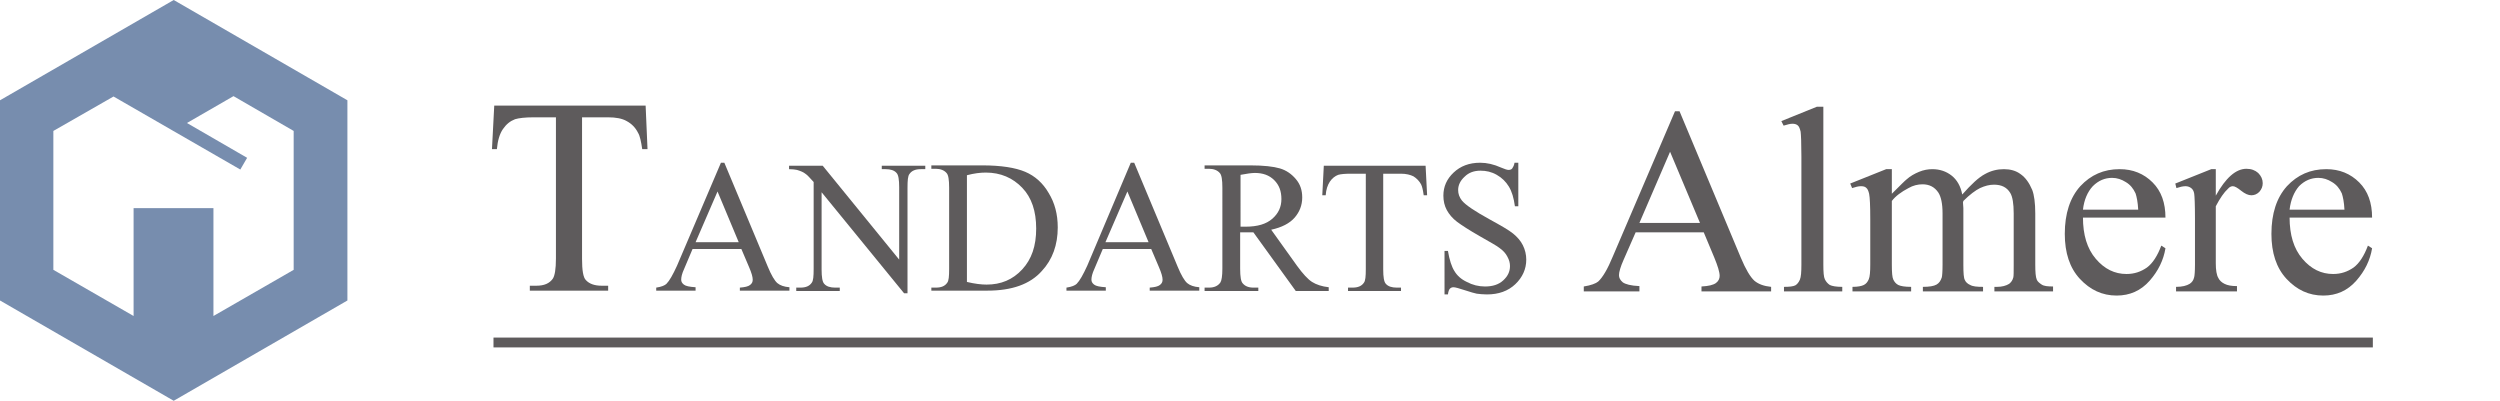
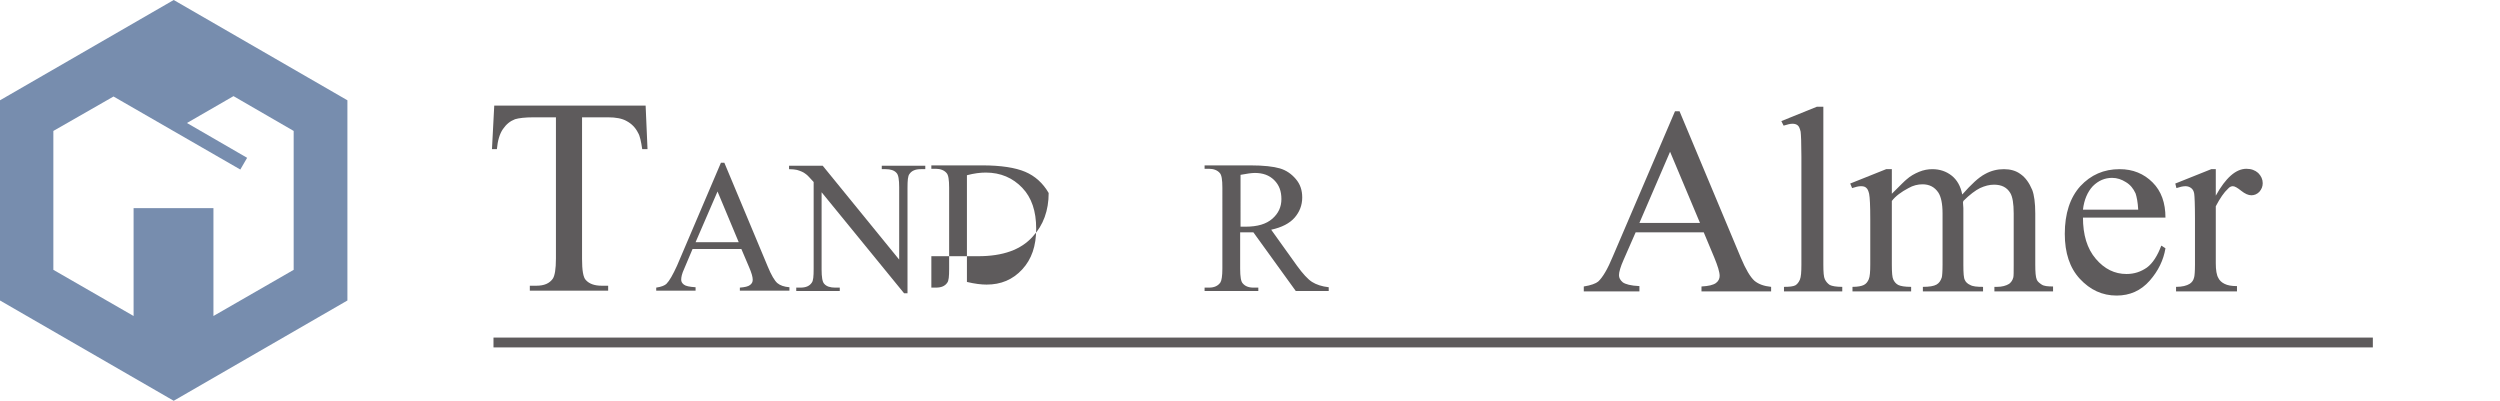
<svg xmlns="http://www.w3.org/2000/svg" version="1.1" id="Laag_1" x="0px" y="0px" viewBox="0 0 660.6 105.9" style="enable-background:new 0 0 660.6 105.9;" xml:space="preserve">
  <style type="text/css">
	.st0{fill:#5E5B5C;}
	.st1{fill:#778DAE;}
</style>
  <g>
    <path class="st0" d="M170.6,27.9l0.5,11.5h-1.4c-0.3-2-0.6-3.5-1.1-4.3c-0.7-1.4-1.7-2.4-3-3.1c-1.2-0.7-2.9-1-4.9-1h-6.9v37.4   c0,3,0.3,4.9,1,5.6c0.9,1,2.3,1.5,4.2,1.5h1.7v1.3H140v-1.3h1.7c2.1,0,3.5-0.6,4.4-1.9c0.5-0.8,0.8-2.5,0.8-5.3V31h-5.9   c-2.3,0-3.9,0.2-4.9,0.5c-1.3,0.5-2.3,1.3-3.2,2.6c-0.9,1.3-1.4,3.1-1.6,5.3H130l0.6-11.5H170.6z" />
    <path class="st0" d="M195.9,65.8H183l-2.2,5.2c-0.6,1.3-0.8,2.2-0.8,2.9c0,0.5,0.2,0.9,0.7,1.3c0.5,0.4,1.5,0.6,3.1,0.7v0.9h-10.4   V76c1.4-0.2,2.3-0.6,2.7-1c0.8-0.8,1.7-2.4,2.8-4.8L190.5,43h0.9l11.5,27.5c0.9,2.2,1.8,3.7,2.5,4.3s1.8,1,3.2,1.1v0.9h-13.1V76   c1.3-0.1,2.2-0.3,2.7-0.7c0.5-0.4,0.7-0.8,0.7-1.4c0-0.7-0.3-1.8-1-3.4L195.9,65.8z M195.2,64l-5.6-13.4L183.8,64H195.2z" />
    <path class="st0" d="M208.4,43.8h9l20.2,24.8V49.5c0-2-0.2-3.3-0.7-3.8c-0.6-0.7-1.6-1-2.9-1H233v-0.9h11.5v0.9h-1.2   c-1.4,0-2.4,0.4-3,1.3c-0.4,0.5-0.5,1.7-0.5,3.6v27.9h-0.9l-21.8-26.7v20.4c0,2,0.2,3.3,0.7,3.8c0.6,0.7,1.6,1,2.9,1h1.2v0.9h-11.5   V76h1.1c1.4,0,2.4-0.4,3-1.3c0.4-0.5,0.5-1.7,0.5-3.6v-23c-1-1.1-1.7-1.9-2.2-2.2c-0.5-0.4-1.2-0.7-2.2-1c-0.5-0.1-1.2-0.2-2.1-0.2   V43.8z" />
-     <path class="st0" d="M246.1,76.9V76h1.2c1.4,0,2.4-0.4,3-1.3c0.4-0.5,0.5-1.7,0.5-3.6V49.6c0-2.1-0.2-3.4-0.7-3.9   c-0.6-0.7-1.6-1.1-2.8-1.1h-1.2v-0.9h13.5c4.9,0,8.7,0.6,11.3,1.7c2.6,1.1,4.7,3,6.2,5.6c1.6,2.6,2.4,5.6,2.4,9.1   c0,4.6-1.4,8.5-4.2,11.5c-3.1,3.5-7.9,5.2-14.4,5.2H246.1z M255.5,74.5c2.1,0.5,3.8,0.7,5.2,0.7c3.8,0,6.9-1.3,9.4-4   c2.5-2.7,3.7-6.2,3.7-10.8c0-4.6-1.2-8.2-3.7-10.8s-5.7-4-9.6-4c-1.5,0-3.1,0.2-5,0.7V74.5z" />
-     <path class="st0" d="M304.2,65.8h-12.8l-2.2,5.2c-0.6,1.3-0.8,2.2-0.8,2.9c0,0.5,0.2,0.9,0.7,1.3c0.5,0.4,1.5,0.6,3.1,0.7v0.9   h-10.4V76c1.4-0.2,2.3-0.6,2.7-1c0.8-0.8,1.7-2.4,2.8-4.8L298.8,43h0.9l11.5,27.5c0.9,2.2,1.8,3.7,2.5,4.3s1.8,1,3.2,1.1v0.9h-13.1   V76c1.3-0.1,2.2-0.3,2.7-0.7c0.5-0.4,0.7-0.8,0.7-1.4c0-0.7-0.3-1.8-1-3.4L304.2,65.8z M303.5,64l-5.6-13.4L292.1,64H303.5z" />
+     <path class="st0" d="M246.1,76.9V76h1.2c1.4,0,2.4-0.4,3-1.3c0.4-0.5,0.5-1.7,0.5-3.6V49.6c0-2.1-0.2-3.4-0.7-3.9   c-0.6-0.7-1.6-1.1-2.8-1.1h-1.2v-0.9h13.5c4.9,0,8.7,0.6,11.3,1.7c2.6,1.1,4.7,3,6.2,5.6c0,4.6-1.4,8.5-4.2,11.5c-3.1,3.5-7.9,5.2-14.4,5.2H246.1z M255.5,74.5c2.1,0.5,3.8,0.7,5.2,0.7c3.8,0,6.9-1.3,9.4-4   c2.5-2.7,3.7-6.2,3.7-10.8c0-4.6-1.2-8.2-3.7-10.8s-5.7-4-9.6-4c-1.5,0-3.1,0.2-5,0.7V74.5z" />
    <path class="st0" d="M351.2,76.9h-8.8l-11.2-15.5c-0.8,0-1.5,0-2,0c-0.2,0-0.4,0-0.7,0s-0.5,0-0.8,0V71c0,2.1,0.2,3.4,0.7,3.9   c0.6,0.7,1.5,1.1,2.8,1.1h1.3v0.9h-14.2V76h1.2c1.4,0,2.4-0.5,3-1.4c0.3-0.5,0.5-1.7,0.5-3.6V49.6c0-2.1-0.2-3.4-0.7-3.9   c-0.6-0.7-1.6-1.1-2.8-1.1h-1.2v-0.9h12.1c3.5,0,6.1,0.3,7.8,0.8c1.7,0.5,3.1,1.5,4.2,2.8c1.2,1.4,1.7,3,1.7,4.9c0,2-0.7,3.8-2,5.3   c-1.3,1.5-3.4,2.6-6.2,3.2l6.8,9.5c1.6,2.2,2.9,3.6,4,4.3c1.1,0.7,2.6,1.2,4.4,1.4V76.9z M327.7,59.9c0.3,0,0.6,0,0.8,0   c0.2,0,0.4,0,0.6,0c3.2,0,5.5-0.7,7.1-2.1c1.6-1.4,2.4-3.1,2.4-5.2c0-2.1-0.6-3.7-1.9-5s-3-1.9-5.1-1.9c-0.9,0-2.2,0.2-3.8,0.5   V59.9z" />
-     <path class="st0" d="M376.7,43.8l0.4,7.8h-0.9c-0.2-1.4-0.4-2.3-0.7-2.9c-0.5-0.9-1.2-1.6-2-2.1c-0.8-0.4-1.9-0.7-3.3-0.7h-4.7   v25.3c0,2,0.2,3.3,0.7,3.8c0.6,0.7,1.6,1,2.9,1h1.1v0.9h-14V76h1.2c1.4,0,2.4-0.4,3-1.3c0.4-0.5,0.5-1.7,0.5-3.6V45.9h-4   c-1.5,0-2.6,0.1-3.3,0.3c-0.8,0.3-1.6,0.9-2.2,1.8c-0.6,0.9-1,2.1-1.1,3.6h-0.9l0.4-7.8H376.7z" />
-     <path class="st0" d="M401.2,43v11.5h-0.9c-0.3-2.2-0.8-3.9-1.6-5.2c-0.8-1.3-1.8-2.3-3.2-3.1c-1.4-0.8-2.8-1.1-4.3-1.1   c-1.7,0-3.1,0.5-4.2,1.6c-1.1,1-1.7,2.2-1.7,3.5c0,1,0.3,1.9,1,2.8c1,1.2,3.4,2.8,7.2,4.9c3.1,1.7,5.2,2.9,6.3,3.8   c1.1,0.9,2,1.9,2.6,3.1c0.6,1.2,0.9,2.5,0.9,3.8c0,2.5-1,4.7-2.9,6.5c-1.9,1.8-4.4,2.7-7.5,2.7c-1,0-1.9-0.1-2.7-0.2   c-0.5-0.1-1.6-0.4-3.1-0.9s-2.6-0.8-3-0.8c-0.4,0-0.7,0.1-1,0.4c-0.2,0.2-0.4,0.7-0.5,1.5h-0.9V66.3h0.9c0.4,2.4,1,4.2,1.7,5.3   c0.7,1.2,1.8,2.2,3.3,2.9c1.5,0.8,3.1,1.2,4.8,1.2c2,0,3.6-0.5,4.8-1.6c1.2-1.1,1.8-2.3,1.8-3.8c0-0.8-0.2-1.6-0.7-2.5   c-0.4-0.8-1.1-1.6-2.1-2.3c-0.6-0.5-2.4-1.5-5.2-3.1s-4.8-2.9-6-3.8c-1.2-0.9-2.1-2-2.7-3.1c-0.6-1.1-0.9-2.4-0.9-3.8   c0-2.4,0.9-4.4,2.7-6.1c1.8-1.7,4.1-2.6,7-2.6c1.8,0,3.6,0.4,5.6,1.3c0.9,0.4,1.6,0.6,1.9,0.6c0.4,0,0.8-0.1,1-0.4s0.5-0.8,0.6-1.5   H401.2z" />
  </g>
  <path class="st1" d="M45.9,0L0,26.5v52.9l45.9,26.5l45.9-26.5V26.5L45.9,0z M77.6,71.3L56.4,83.5V55H35.3v28.5L14.1,71.3V34.6  L30,25.5l33.5,19.3l1.8-3.1l-15.9-9.2l12.3-7.1l15.9,9.2V71.3z" />
  <rect x="130.4" y="89.2" class="st0" width="496.6" height="2.6" />
  <g>
    <path class="st0" d="M450.2,61.4h-18l-3.2,7.3c-0.8,1.8-1.2,3.2-1.2,4c0,0.7,0.3,1.3,1,1.9c0.7,0.5,2.1,0.9,4.4,1V77h-14.7v-1.3   c1.9-0.3,3.2-0.8,3.8-1.3c1.2-1.1,2.5-3.3,3.9-6.7l16.4-38.3h1.2L460,68.1c1.3,3.1,2.5,5.1,3.6,6.1c1.1,0.9,2.5,1.4,4.4,1.6V77   h-18.4v-1.3c1.9-0.1,3.1-0.4,3.8-0.9c0.7-0.5,1-1.2,1-1.9c0-1-0.5-2.6-1.4-4.8L450.2,61.4z M449.2,58.9l-7.9-18.8l-8.1,18.8H449.2z   " />
    <path class="st0" d="M481.8,28.2v41.7c0,2,0.1,3.3,0.4,3.9c0.3,0.6,0.7,1.1,1.3,1.5c0.6,0.3,1.7,0.5,3.3,0.5V77h-15.4v-1.2   c1.4,0,2.4-0.1,3-0.4c0.5-0.3,0.9-0.8,1.2-1.5c0.3-0.7,0.4-2,0.4-3.9V41.3c0-3.5-0.1-5.7-0.2-6.5c-0.2-0.8-0.4-1.4-0.8-1.7   c-0.4-0.3-0.8-0.4-1.4-0.4c-0.6,0-1.3,0.2-2.3,0.5l-0.6-1.2l9.4-3.8H481.8z" />
    <path class="st0" d="M499.8,51.3c2.3-2.3,3.6-3.6,4-3.9c1-0.9,2.1-1.5,3.3-2c1.2-0.5,2.4-0.7,3.5-0.7c2,0,3.7,0.6,5.1,1.7   c1.4,1.1,2.4,2.8,2.8,5c2.4-2.7,4.3-4.5,6-5.4c1.6-0.9,3.3-1.3,5-1.3c1.7,0,3.2,0.4,4.4,1.3c1.3,0.9,2.3,2.3,3.1,4.2   c0.5,1.3,0.8,3.4,0.8,6.2v13.5c0,2,0.1,3.3,0.4,4c0.2,0.5,0.7,0.9,1.3,1.3c0.6,0.4,1.6,0.5,3,0.5V77h-15.5v-1.2h0.7   c1.3,0,2.4-0.3,3.2-0.8c0.5-0.4,0.9-0.9,1.1-1.7c0.1-0.4,0.1-1.5,0.1-3.3V56.4c0-2.6-0.3-4.4-0.9-5.4c-0.9-1.5-2.3-2.2-4.3-2.2   c-1.2,0-2.4,0.3-3.7,0.9c-1.2,0.6-2.7,1.7-4.4,3.4l-0.1,0.4l0.1,1.5v15c0,2.2,0.1,3.5,0.4,4c0.2,0.5,0.7,1,1.4,1.3   c0.7,0.4,1.8,0.5,3.4,0.5V77h-15.9v-1.2c1.7,0,2.9-0.2,3.6-0.6c0.7-0.4,1.1-1,1.4-1.9c0.1-0.4,0.2-1.5,0.2-3.4V56.4   c0-2.6-0.4-4.4-1.1-5.5c-1-1.5-2.4-2.2-4.2-2.2c-1.2,0-2.5,0.3-3.7,1c-1.9,1-3.4,2.1-4.4,3.4v16.8c0,2.1,0.1,3.4,0.4,4   c0.3,0.6,0.7,1.1,1.3,1.4c0.6,0.3,1.7,0.5,3.4,0.5V77h-15.5v-1.2c1.4,0,2.4-0.2,3-0.5c0.6-0.3,1-0.8,1.3-1.5c0.3-0.7,0.4-2,0.4-3.9   v-12c0-3.5-0.1-5.7-0.3-6.7c-0.2-0.8-0.4-1.3-0.8-1.6c-0.3-0.3-0.8-0.4-1.4-0.4c-0.6,0-1.4,0.2-2.3,0.5l-0.5-1.2l9.5-3.8h1.5V51.3z   " />
    <path class="st0" d="M550.4,57.4c0,4.7,1.1,8.3,3.4,11c2.3,2.7,5,4,8.1,4c2.1,0,3.8-0.6,5.4-1.7c1.5-1.1,2.8-3.1,3.8-5.8l1.1,0.7   c-0.5,3.1-1.9,6-4.2,8.6c-2.3,2.6-5.2,3.9-8.7,3.9c-3.8,0-7-1.5-9.7-4.4c-2.7-2.9-4-6.9-4-11.9c0-5.4,1.4-9.6,4.1-12.6   c2.8-3,6.2-4.5,10.4-4.5c3.5,0,6.4,1.2,8.7,3.5c2.3,2.3,3.4,5.4,3.4,9.3H550.4z M550.4,55.4H565c-0.1-2-0.4-3.4-0.7-4.3   c-0.6-1.3-1.4-2.3-2.6-3c-1.1-0.7-2.3-1.1-3.6-1.1c-1.9,0-3.6,0.7-5.1,2.2C551.6,50.7,550.7,52.8,550.4,55.4z" />
    <path class="st0" d="M585.5,44.6v7.1c2.6-4.7,5.3-7.1,8.1-7.1c1.3,0,2.3,0.4,3.1,1.1c0.8,0.8,1.2,1.7,1.2,2.7   c0,0.9-0.3,1.6-0.9,2.3c-0.6,0.6-1.3,0.9-2.1,0.9c-0.8,0-1.7-0.4-2.7-1.2c-1-0.8-1.7-1.2-2.2-1.2c-0.4,0-0.9,0.2-1.3,0.7   c-1,0.9-2.1,2.5-3.2,4.6v15.1c0,1.7,0.2,3.1,0.7,3.9c0.3,0.6,0.8,1.1,1.6,1.5c0.8,0.4,1.8,0.6,3.3,0.6V77h-16.1v-1.2   c1.6,0,2.8-0.3,3.6-0.8c0.6-0.4,1-0.9,1.2-1.8c0.1-0.4,0.2-1.5,0.2-3.3V57.7c0-3.7-0.1-5.8-0.2-6.5c-0.1-0.7-0.4-1.2-0.8-1.5   c-0.4-0.3-0.9-0.5-1.5-0.5c-0.7,0-1.5,0.2-2.4,0.5l-0.3-1.2l9.5-3.8H585.5z" />
-     <path class="st0" d="M605,57.4c0,4.7,1.1,8.3,3.4,11c2.3,2.7,5,4,8.1,4c2.1,0,3.8-0.6,5.4-1.7c1.5-1.1,2.8-3.1,3.8-5.8l1.1,0.7   c-0.5,3.1-1.9,6-4.2,8.6c-2.3,2.6-5.2,3.9-8.7,3.9c-3.8,0-7-1.5-9.7-4.4c-2.7-2.9-4-6.9-4-11.9c0-5.4,1.4-9.6,4.1-12.6   c2.8-3,6.2-4.5,10.4-4.5c3.5,0,6.4,1.2,8.7,3.5c2.3,2.3,3.4,5.4,3.4,9.3H605z M605,55.4h14.5c-0.1-2-0.4-3.4-0.7-4.3   c-0.6-1.3-1.4-2.3-2.6-3c-1.1-0.7-2.3-1.1-3.6-1.1c-1.9,0-3.6,0.7-5.1,2.2C606.2,50.7,605.3,52.8,605,55.4z" />
  </g>
</svg>